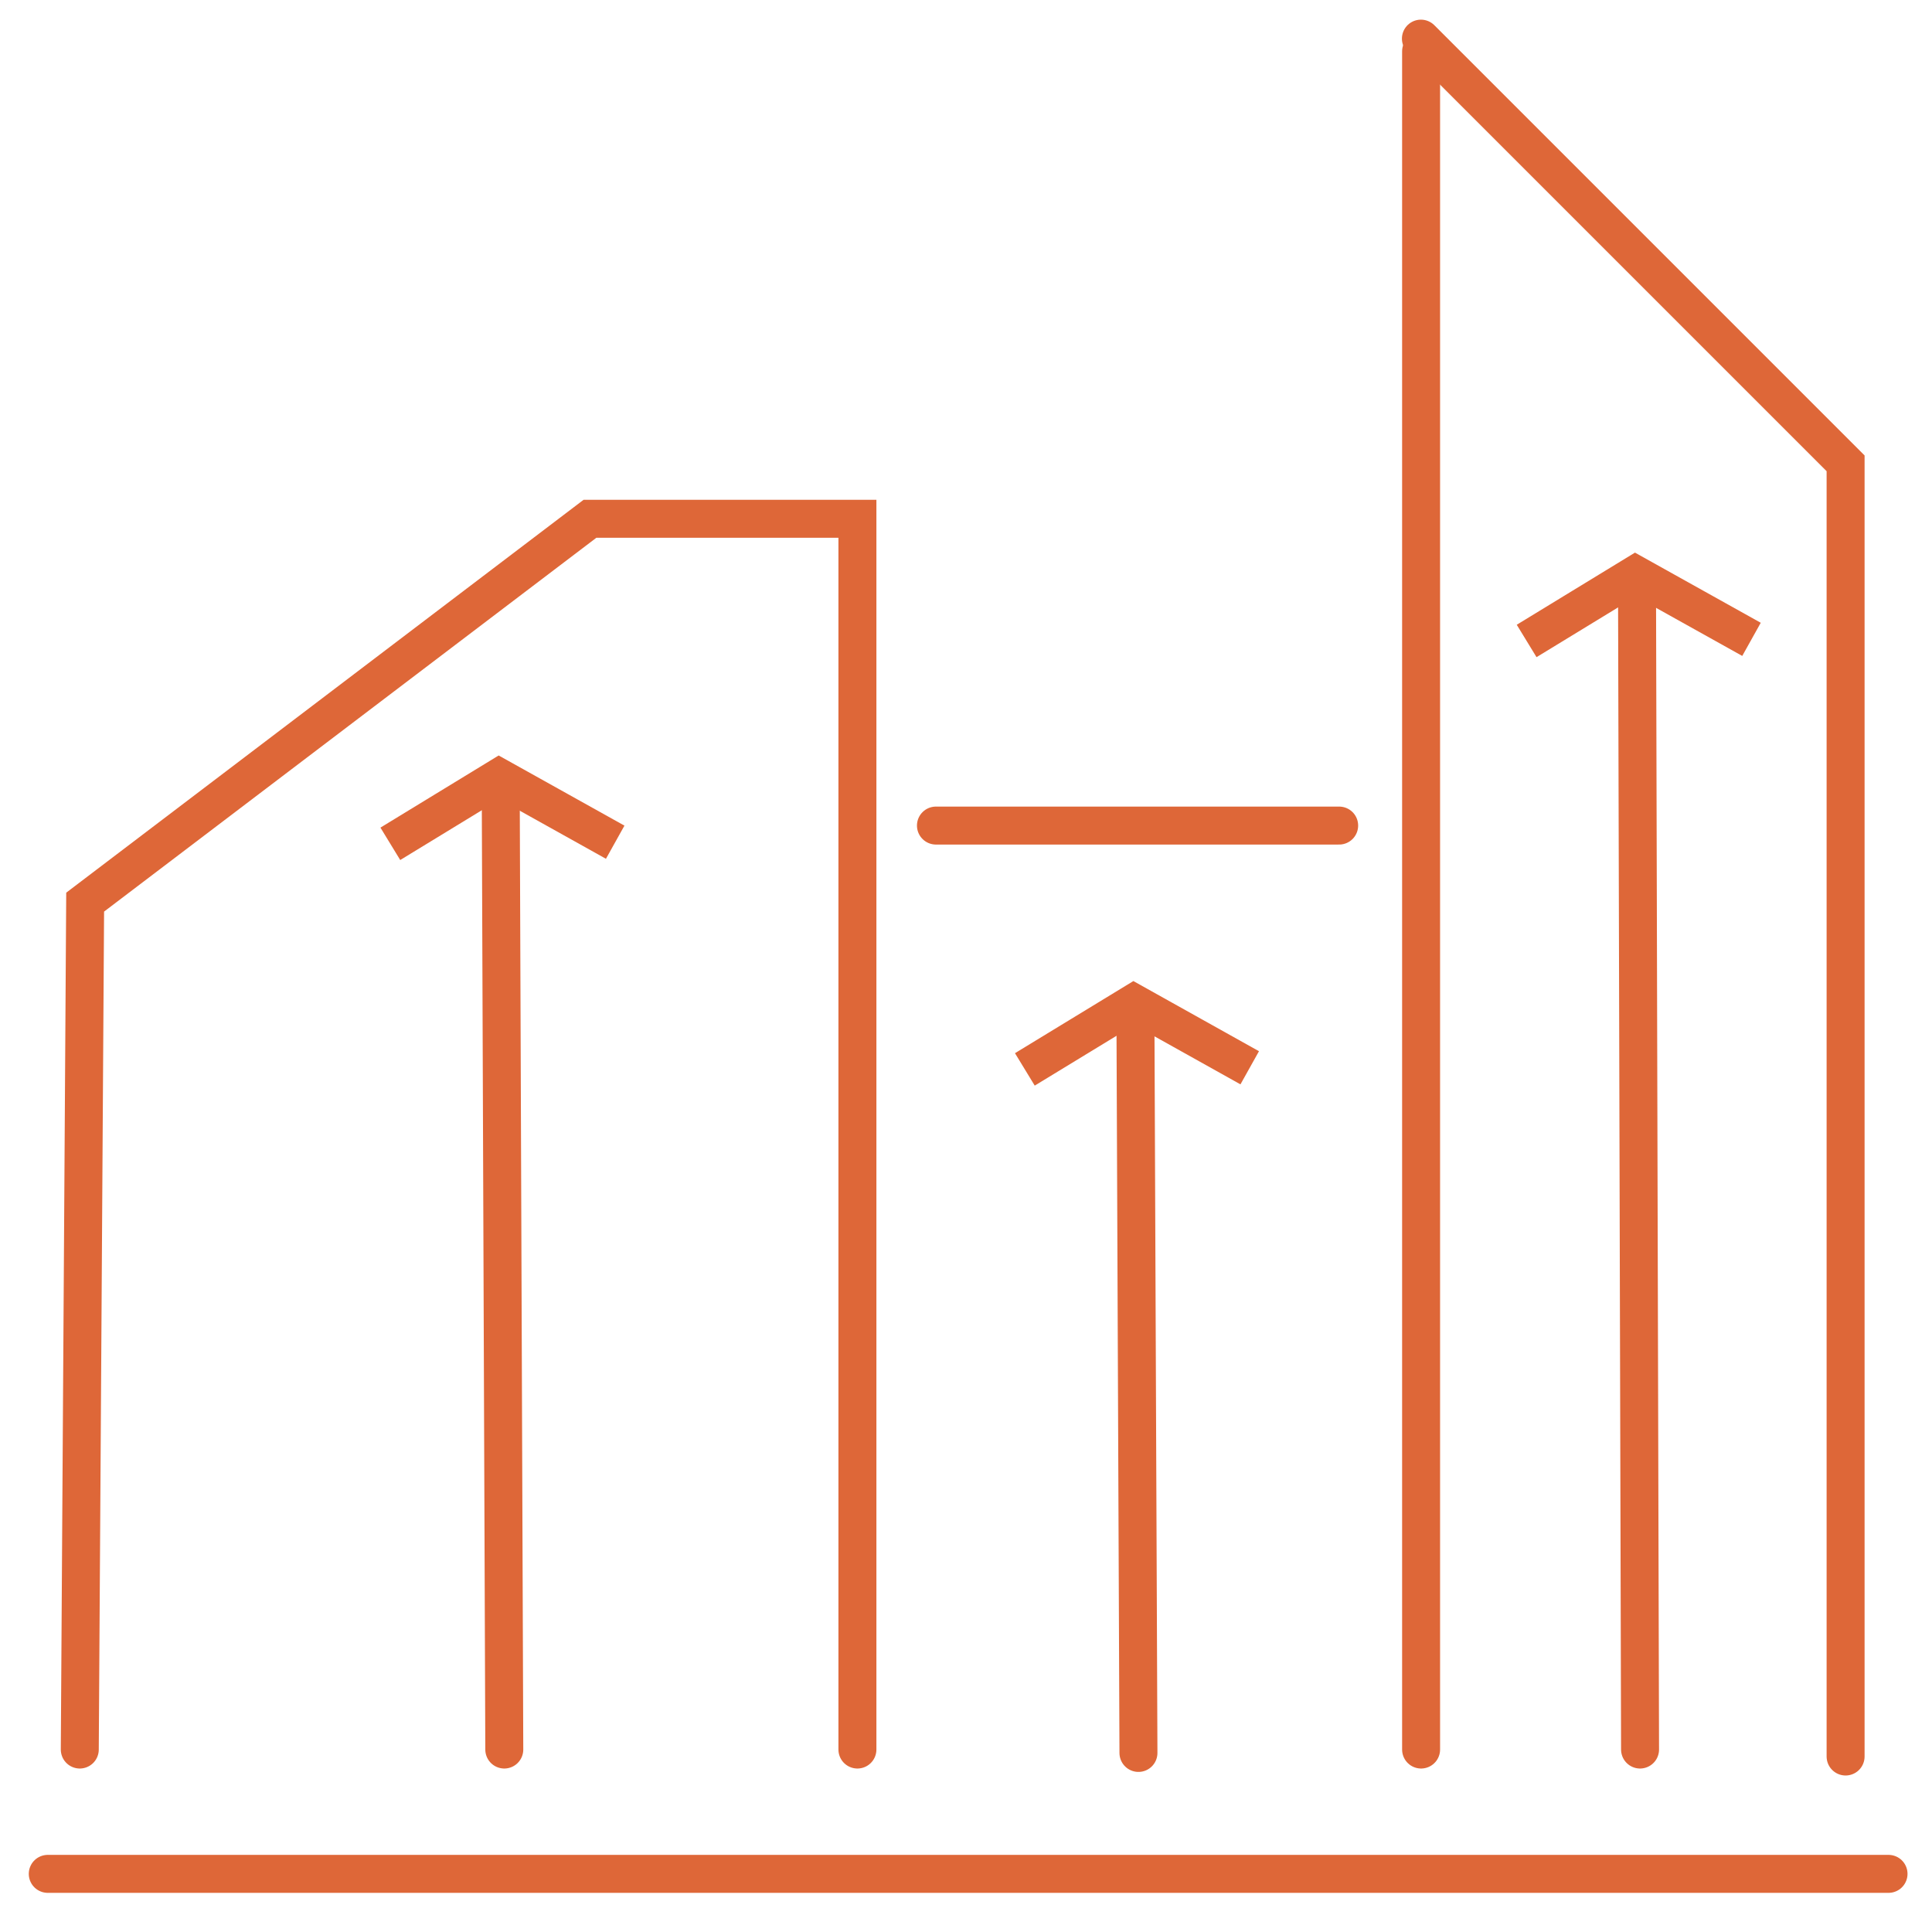
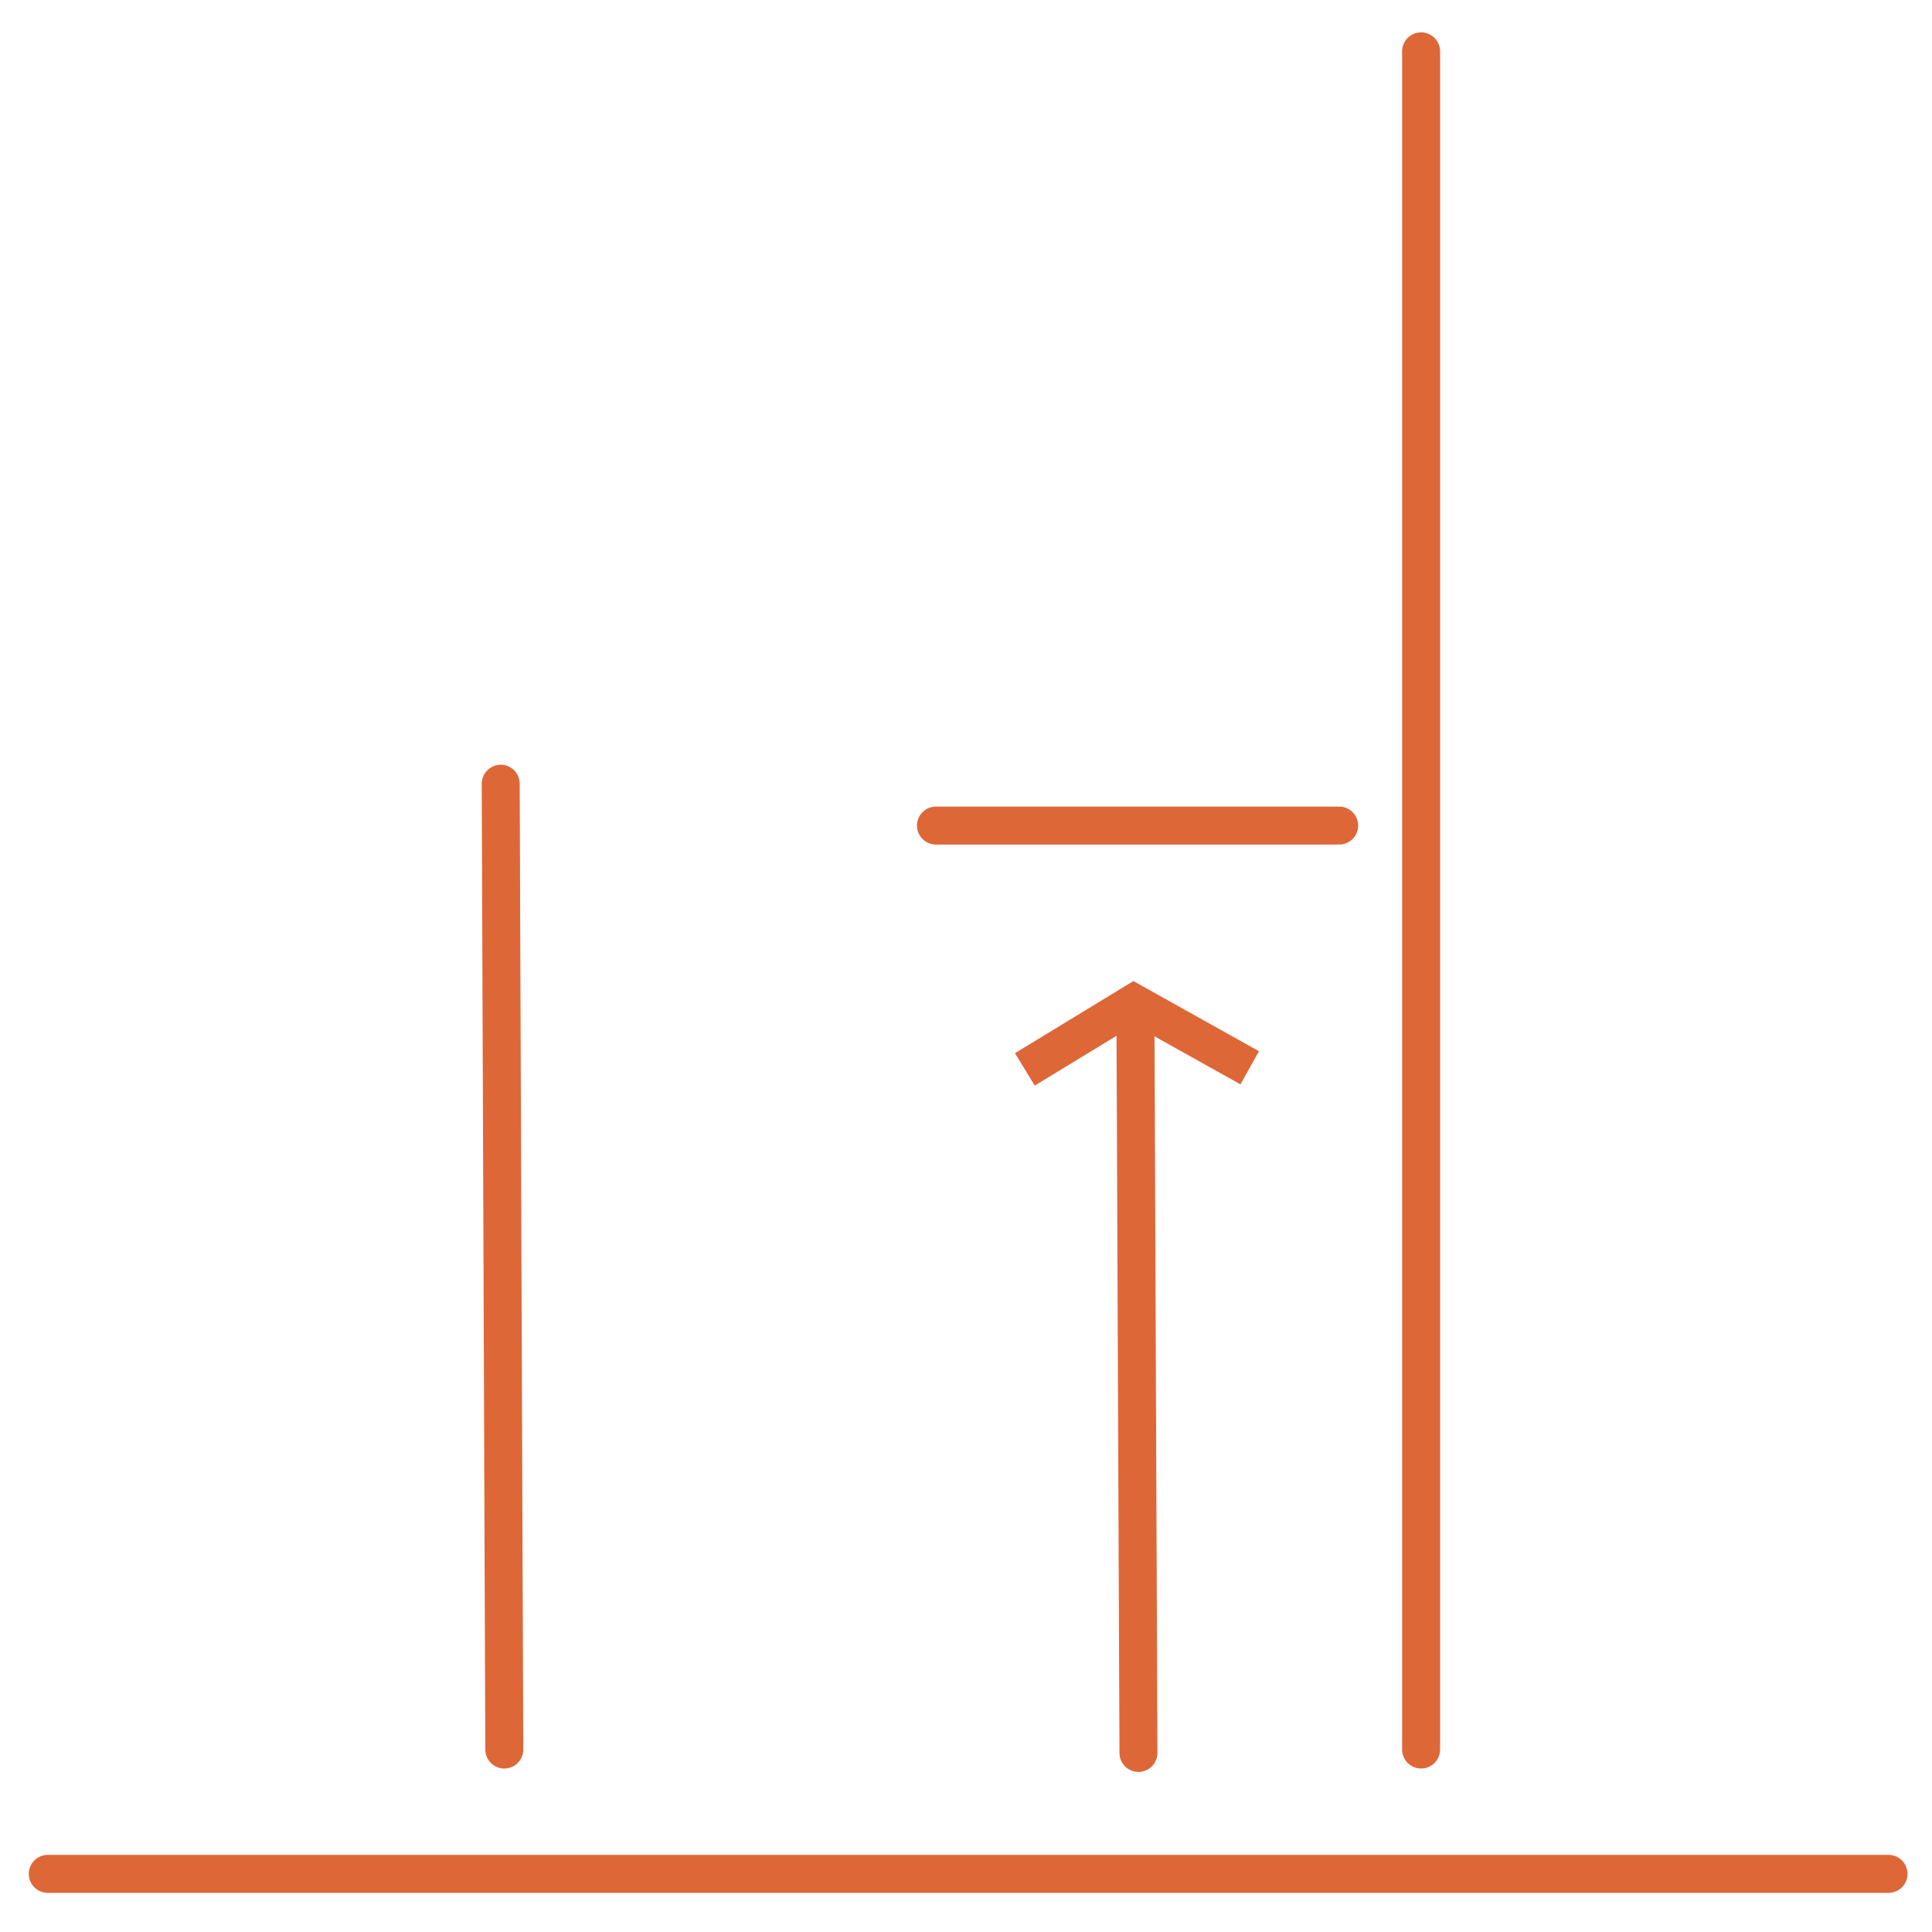
<svg xmlns="http://www.w3.org/2000/svg" id="Layer_1" x="0px" y="0px" viewBox="0 0 1080 1080" style="enable-background:new 0 0 1080 1080;" xml:space="preserve">
  <style type="text/css"> .st0{fill:none;stroke:#DE6738;stroke-width:21.225;stroke-linecap:round;stroke-miterlimit:10;} .st1{fill:none;stroke:#DE6738;stroke-width:21.225;stroke-miterlimit:10;} </style>
  <g>
    <line class="st0" x1="26.7" y1="1047.5" x2="1055.7" y2="1047.5" />
-     <polyline class="st0" points="44.6,978 47.6,504.3 329.8,290 479.3,290 479.3,978 " />
    <line class="st0" x1="794.4" y1="28.7" x2="794.4" y2="978" />
-     <polyline class="st0" points="1031.7,981.9 1031.7,259 839.3,66.6 794.3,21.6 " />
    <line class="st0" x1="523.2" y1="461.5" x2="748.6" y2="461.5" />
    <g>
-       <line class="st0" x1="915.1" y1="324.6" x2="916.8" y2="978" />
-       <polyline class="st1" points="853.4,358.3 914.2,321.2 979.1,357.4 " />
-     </g>
+       </g>
    <line class="st0" x1="279.9" y1="438.1" x2="281.9" y2="978" />
-     <polyline class="st1" points="218.2,471.7 279,434.6 343.9,470.8 " />
    <line class="st0" x1="634.7" y1="564.2" x2="636.4" y2="979.9" />
    <polyline class="st1" points="572.9,597.8 633.8,560.7 698.6,596.9 " />
  </g>
</svg>